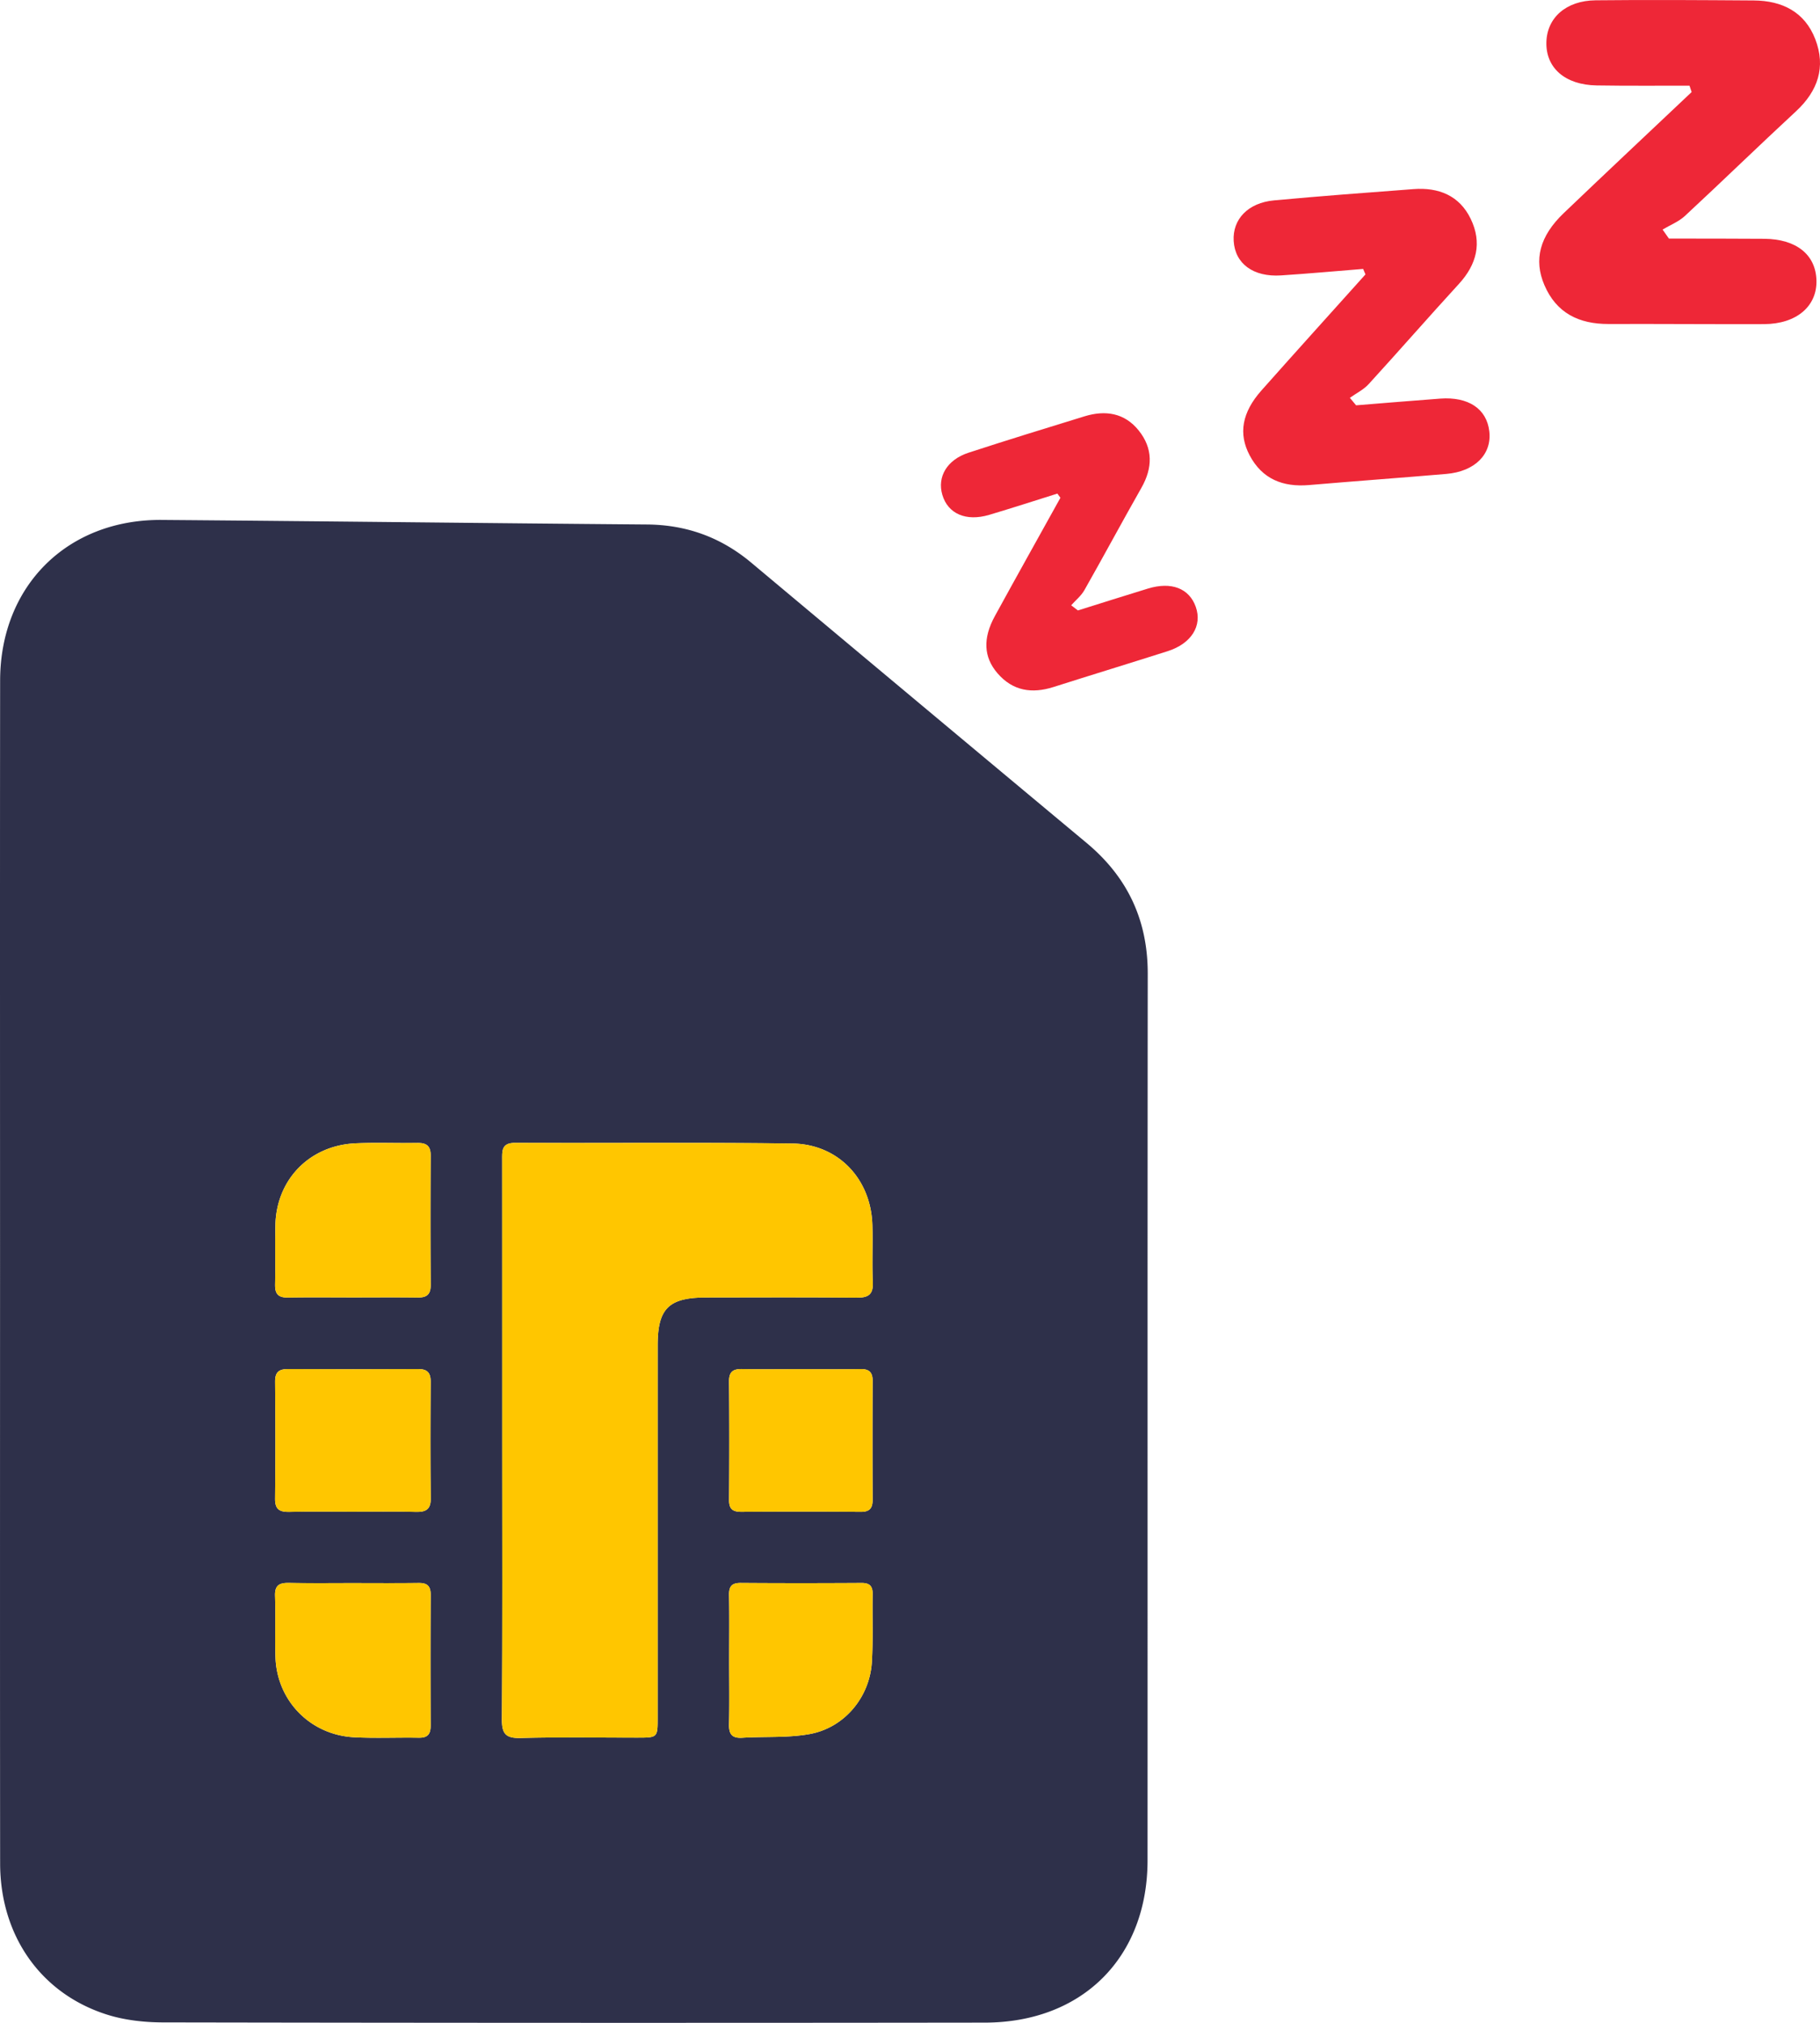
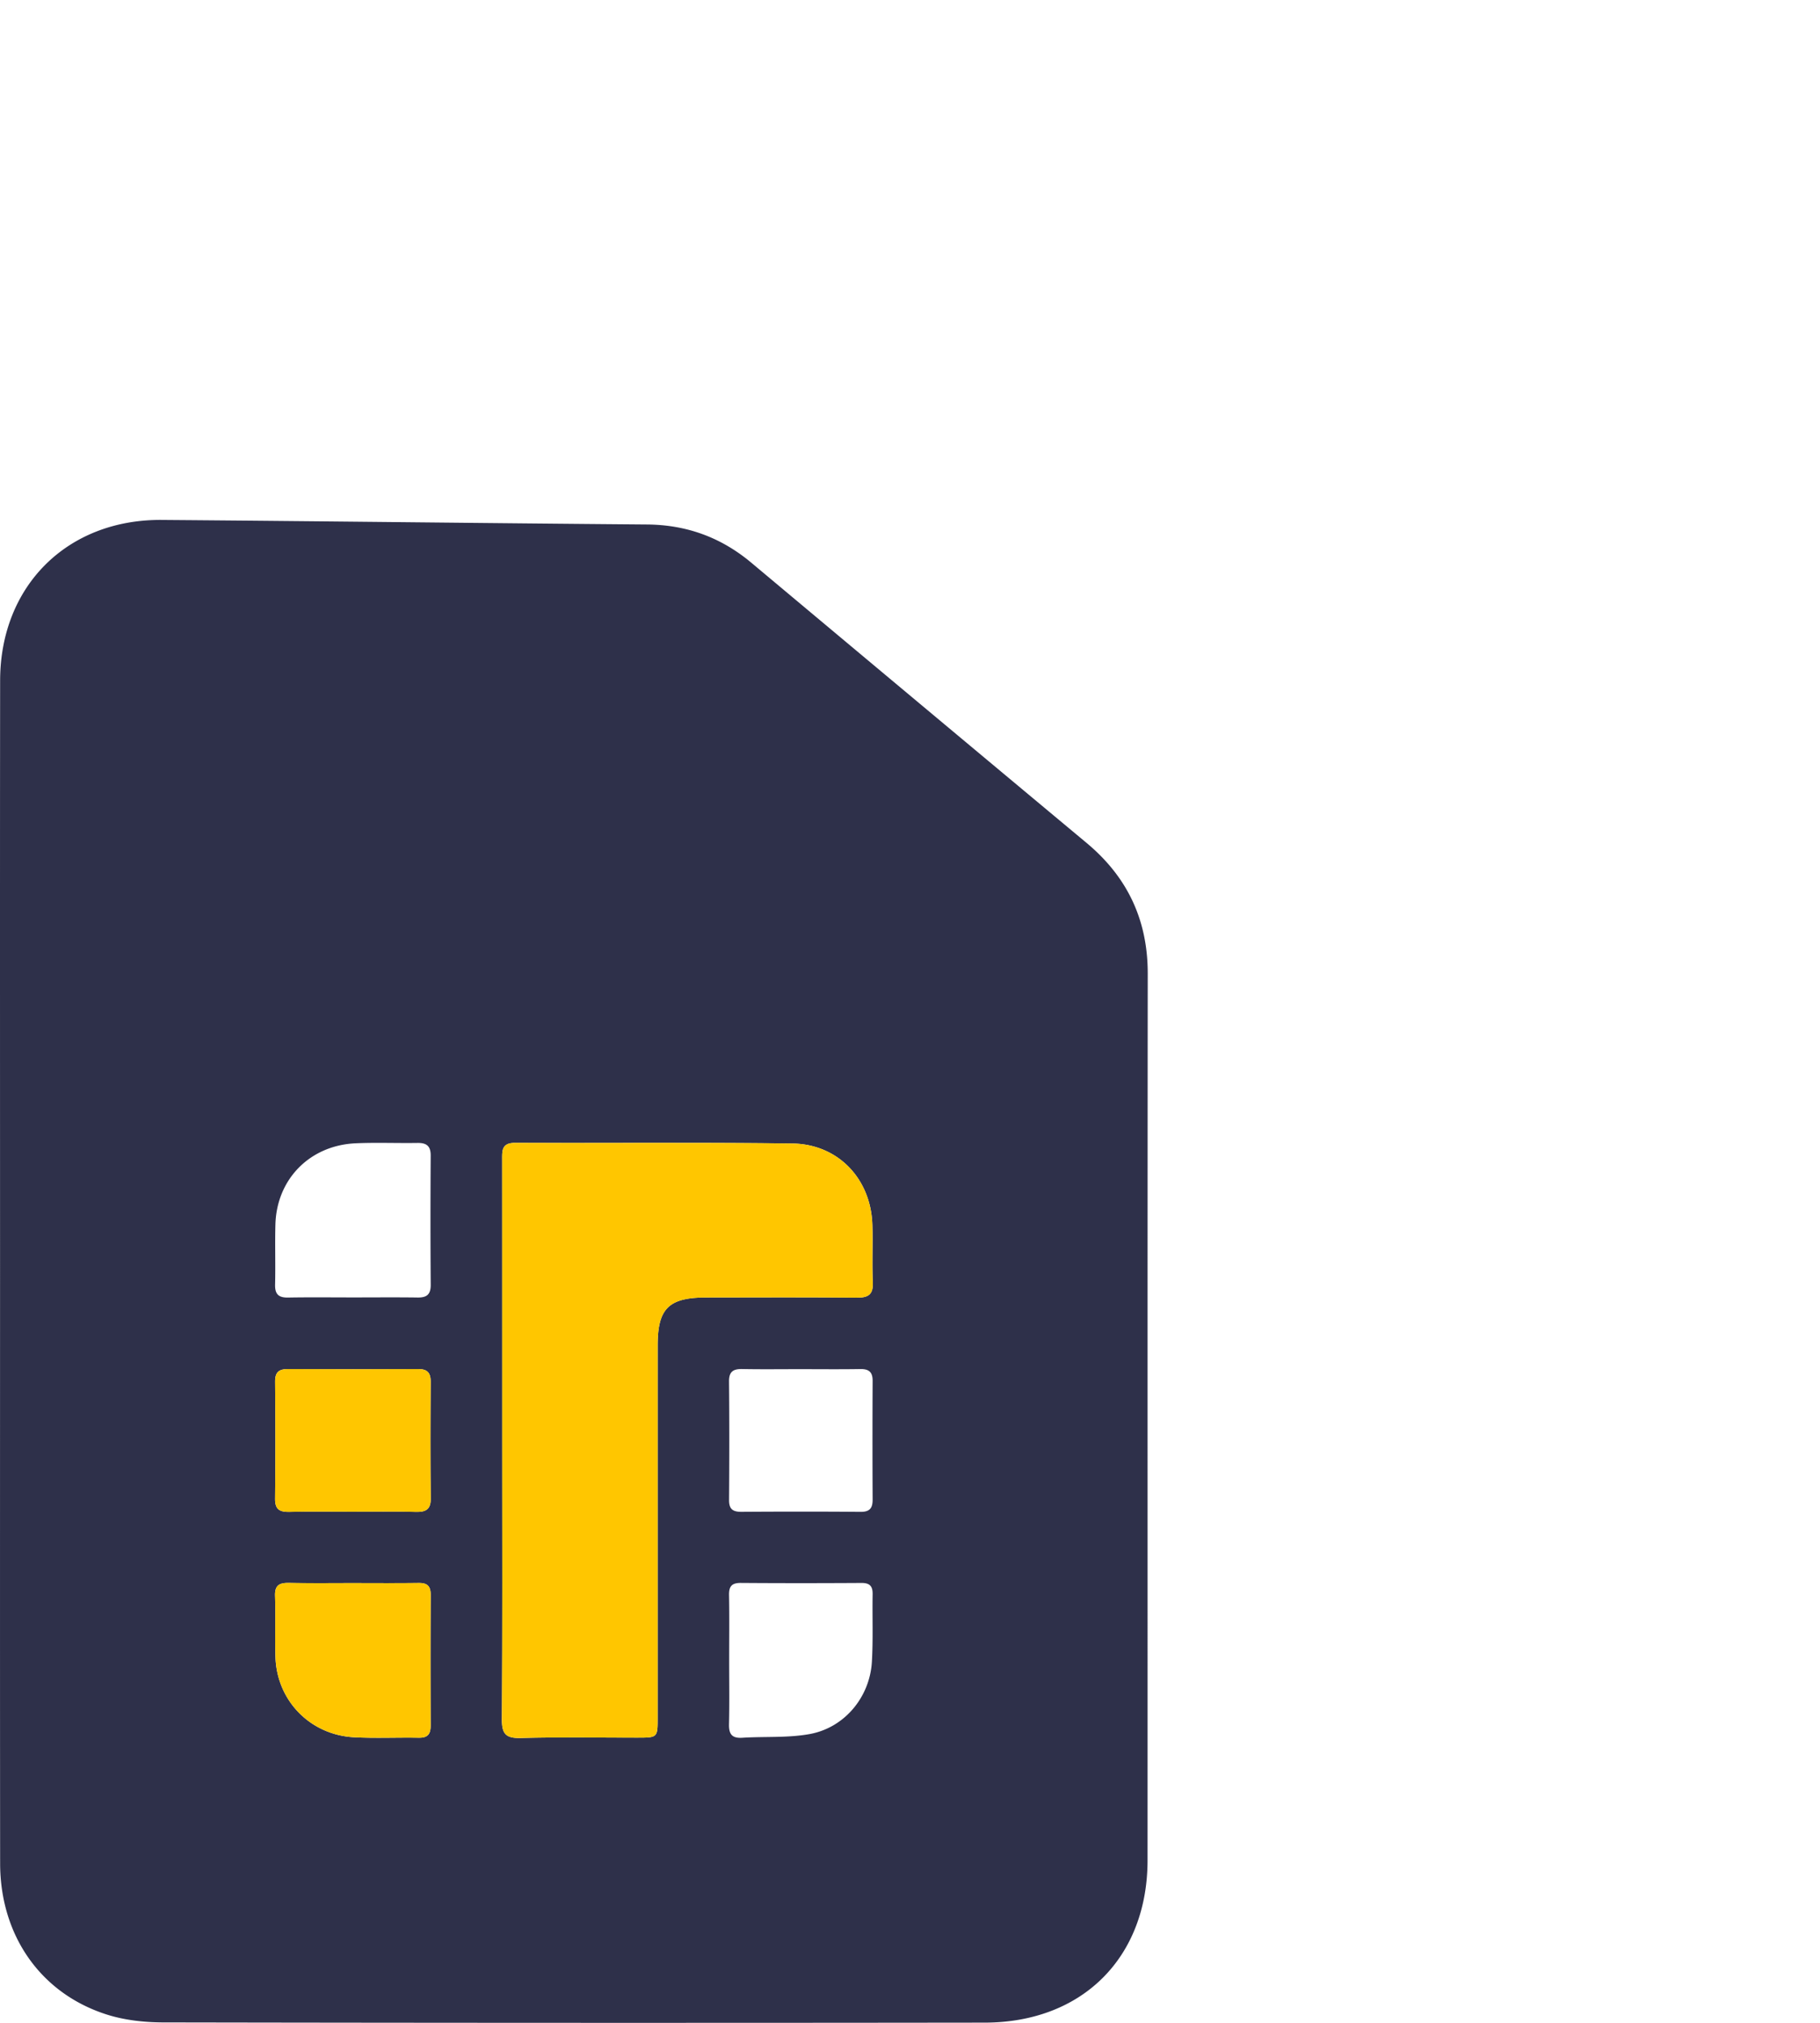
<svg xmlns="http://www.w3.org/2000/svg" width="144" height="160" viewBox="0 0 144 160" fill="none">
  <path fill-rule="evenodd" clip-rule="evenodd" d="M63.281 108.296c1.592 0 3.185.018 4.777-.008.682-.012.989.228.985.936a912.178 912.178 0 0 0 0 9.387c.002.665-.218.977-.944.972-3.145-.025-6.29-.023-9.436-.002-.68.005-.983-.213-.978-.929.022-3.128.026-6.257-.003-9.385-.008-.789.342-.994 1.056-.98 1.514.029 3.029.009 4.543.009m-5.588 23.086c0-1.738.022-3.477-.01-5.214-.014-.686.21-.968.929-.963 3.183.024 6.367.021 9.55.002.66-.004.893.262.881.896-.031 1.776.044 3.556-.058 5.328-.16 2.8-2.158 5.226-4.928 5.729-1.735.314-3.55.179-5.326.292-.844.053-1.07-.312-1.05-1.089.04-1.659.012-3.321.012-4.981m-29.796-11.808c-1.67 0-3.34-.027-5.007.011-.771.018-1.134-.2-1.125-1.038.032-3.088.028-6.178.002-9.266-.006-.774.328-.999 1.052-.994 3.416.019 6.832.02 10.247 0 .76-.004 1.017.304 1.011 1.04-.024 3.051-.034 6.102.006 9.152.012.891-.354 1.128-1.18 1.107-1.667-.042-3.337-.012-5.006-.012m.019-16.951c-1.71 0-3.419-.021-5.128.01-.751.013-1.04-.271-1.022-1.023.038-1.583-.017-3.169.025-4.752.096-3.59 2.72-6.262 6.345-6.427 1.628-.073 3.263-.002 4.894-.028.727-.011 1.053.246 1.047 1.012-.023 3.4-.025 6.8.002 10.201.006.765-.303 1.025-1.036 1.014-1.709-.024-3.418-.007-5.127-.007m-.03 22.593c1.747 0 3.494.016 5.24-.008.697-.01.956.26.952.958a883.08 883.08 0 0 0-.003 10.307c.003.674-.22.99-.939.976-1.707-.031-3.419.054-5.122-.037-3.463-.184-6.1-2.881-6.218-6.32-.056-1.619.02-3.243-.034-4.863-.03-.859.36-1.042 1.119-1.026 1.668.036 3.337.011 5.006.013m11.847-11.288c0-7.387.002-14.774-.004-22.162 0-.729-.064-1.375 1.03-1.37 7.31.03 14.62-.045 21.928.051 3.634.048 6.223 2.803 6.334 6.431.046 1.507-.037 3.02.035 4.524.047.991-.346 1.249-1.286 1.24-3.965-.04-7.932-.019-11.898-.016-2.96.003-3.837.867-3.838 3.78-.002 9.824 0 19.648-.001 29.472 0 1.562-.003 1.564-1.613 1.565-3.071.001-6.145-.055-9.214.028-1.194.032-1.507-.327-1.499-1.497.052-7.349.026-14.697.026-22.046M.004 100.612c0 15.594-.01 31.189.006 46.782.007 5.697 3.202 10.28 8.434 11.948 1.415.451 2.977.622 4.472.624 21.668.039 43.335.045 65.003.017 7.739-.01 12.874-5.172 12.876-12.844.008-23.372-.01-46.744.015-70.116.005-4.234-1.59-7.642-4.838-10.349-8.854-7.379-17.696-14.771-26.534-22.17-2.39-1.999-5.112-2.993-8.243-3.018-12.797-.103-25.593-.262-38.39-.361C5.325 41.067.018 46.345.01 53.83-.008 69.424.004 85.018.004 100.612" fill="#2E304A" />
-   <path fill-rule="evenodd" clip-rule="evenodd" d="M39.734 113.928c0 7.349.026 14.698-.026 22.046-.008 1.17.306 1.53 1.5 1.497 3.068-.083 6.142-.027 9.213-.028 1.61 0 1.612-.002 1.613-1.565v-29.472c.002-2.912.88-3.777 3.84-3.779 3.965-.004 7.931-.024 11.897.015.94.009 1.333-.248 1.286-1.24-.072-1.505.011-3.017-.035-4.524-.11-3.628-2.7-6.383-6.334-6.43-7.308-.096-14.619-.02-21.928-.052-1.094-.005-1.03.641-1.03 1.37.007 7.388.004 14.775.004 22.162M27.887 125.215c-1.67-.001-3.339.023-5.006-.012-.76-.016-1.149.168-1.12 1.026.055 1.62-.022 3.244.034 4.863.12 3.439 2.756 6.136 6.219 6.32 1.703.091 3.415.006 5.122.038.719.013.942-.303.938-.977-.017-3.436-.02-6.872.003-10.307.005-.698-.254-.968-.951-.958-1.747.024-3.493.008-5.24.007M27.916 102.623c1.709 0 3.418-.017 5.127.008.733.01 1.042-.25 1.036-1.015-.027-3.4-.026-6.8-.002-10.2.006-.767-.32-1.024-1.047-1.013-1.631.026-3.265-.045-4.894.029-3.625.164-6.248 2.836-6.345 6.427-.042 1.583.013 3.169-.025 4.752-.017.751.27 1.035 1.023 1.022 1.708-.031 3.418-.01 5.127-.01M27.897 119.573c1.669 0 3.339-.029 5.007.013.825.021 1.191-.217 1.18-1.108-.04-3.05-.03-6.101-.007-9.151.006-.736-.251-1.044-1.01-1.04-3.416.02-6.832.019-10.248-.001-.723-.004-1.058.221-1.052.995.026 3.088.03 6.177-.002 9.266-.009.838.354 1.055 1.125 1.038 1.668-.038 3.337-.012 5.007-.012" fill="#FFC600" />
-   <path fill-rule="evenodd" clip-rule="evenodd" d="M57.693 131.382c0 1.66.028 3.321-.012 4.981-.019.777.206 1.142 1.05 1.089 1.776-.112 3.59.022 5.326-.293 2.77-.502 4.77-2.928 4.929-5.729.1-1.771.026-3.551.058-5.327.01-.634-.222-.9-.882-.896-3.183.019-6.367.022-9.55-.002-.72-.005-.942.277-.93.963.033 1.737.011 3.476.011 5.214M63.281 108.296c-1.514-.001-3.03.02-4.543-.009-.715-.014-1.064.191-1.056.98.029 3.128.024 6.257.002 9.386-.004.715.299.932.98.928 3.145-.02 6.29-.023 9.435.002.726.005.946-.307.944-.972a915.02 915.02 0 0 1 0-9.387c.003-.708-.303-.948-.986-.936-1.592.026-3.184.008-4.776.008" fill="#FFC600" />
-   <path fill-rule="evenodd" clip-rule="evenodd" d="M83.66 39.042c-1.797.563-3.589 1.146-5.395 1.682-1.837.544-3.268-.088-3.707-1.586-.418-1.43.37-2.774 2.08-3.332 3.046-.995 6.112-1.936 9.176-2.878 1.648-.506 3.169-.267 4.282 1.122 1.14 1.42 1.112 2.956.212 4.538-1.526 2.683-2.985 5.405-4.509 8.09-.256.451-.693.801-1.046 1.198l.533.408c1.845-.577 3.686-1.163 5.534-1.728 1.858-.568 3.267-.024 3.789 1.439.534 1.5-.342 2.913-2.227 3.513-3.003.957-6.018 1.875-9.021 2.831-1.714.546-3.226.318-4.437-1.085-1.1-1.275-1.175-2.76-.208-4.526 1.713-3.127 3.456-6.238 5.186-9.356l-.241-.33M107.852 21.272c-2.163.173-4.325.371-6.49.512-2.202.144-3.646-.93-3.752-2.724-.101-1.711 1.13-3.02 3.192-3.21 3.677-.341 7.36-.616 11.042-.892 1.98-.149 3.626.507 4.518 2.35.913 1.885.486 3.6-.931 5.147-2.405 2.624-4.744 5.307-7.146 7.933-.404.44-.984.722-1.483 1.078l.494.593c2.218-.177 4.436-.365 6.656-.53 2.232-.163 3.674.806 3.882 2.581.214 1.82-1.134 3.183-3.405 3.377-3.617.309-7.238.57-10.855.879-2.065.175-3.703-.466-4.7-2.349-.907-1.711-.608-3.398.932-5.133 2.729-3.074 5.486-6.121 8.232-9.18l-.186-.432zM133.675 6.777c-2.451-.004-4.903.02-7.354-.02-2.492-.042-4.017-1.385-3.97-3.413.045-1.936 1.552-3.295 3.892-3.32 4.171-.046 8.343-.016 12.515.012 2.243.015 4.035.905 4.868 3.061.852 2.207.211 4.1-1.528 5.71-2.952 2.732-5.835 5.537-8.784 8.272-.495.46-1.175.724-1.769 1.078l.5.714c2.514.004 5.029-.004 7.543.017 2.529.02 4.061 1.244 4.13 3.262.071 2.069-1.573 3.479-4.148 3.488-4.1.014-8.202-.024-12.302-.01-2.341.007-4.126-.865-5.074-3.077-.861-2.01-.367-3.881 1.529-5.693 3.357-3.21 6.746-6.387 10.121-9.577l-.169-.504" fill="#EE2737" />
+   <path fill-rule="evenodd" clip-rule="evenodd" d="M39.734 113.928c0 7.349.026 14.698-.026 22.046-.008 1.17.306 1.53 1.5 1.497 3.068-.083 6.142-.027 9.213-.028 1.61 0 1.612-.002 1.613-1.565v-29.472c.002-2.912.88-3.777 3.84-3.779 3.965-.004 7.931-.024 11.897.015.94.009 1.333-.248 1.286-1.24-.072-1.505.011-3.017-.035-4.524-.11-3.628-2.7-6.383-6.334-6.43-7.308-.096-14.619-.02-21.928-.052-1.094-.005-1.03.641-1.03 1.37.007 7.388.004 14.775.004 22.162M27.887 125.215c-1.67-.001-3.339.023-5.006-.012-.76-.016-1.149.168-1.12 1.026.055 1.62-.022 3.244.034 4.863.12 3.439 2.756 6.136 6.219 6.32 1.703.091 3.415.006 5.122.038.719.013.942-.303.938-.977-.017-3.436-.02-6.872.003-10.307.005-.698-.254-.968-.951-.958-1.747.024-3.493.008-5.24.007M27.916 102.623M27.897 119.573c1.669 0 3.339-.029 5.007.013.825.021 1.191-.217 1.18-1.108-.04-3.05-.03-6.101-.007-9.151.006-.736-.251-1.044-1.01-1.04-3.416.02-6.832.019-10.248-.001-.723-.004-1.058.221-1.052.995.026 3.088.03 6.177-.002 9.266-.009.838.354 1.055 1.125 1.038 1.668-.038 3.337-.012 5.007-.012" fill="#FFC600" />
</svg>